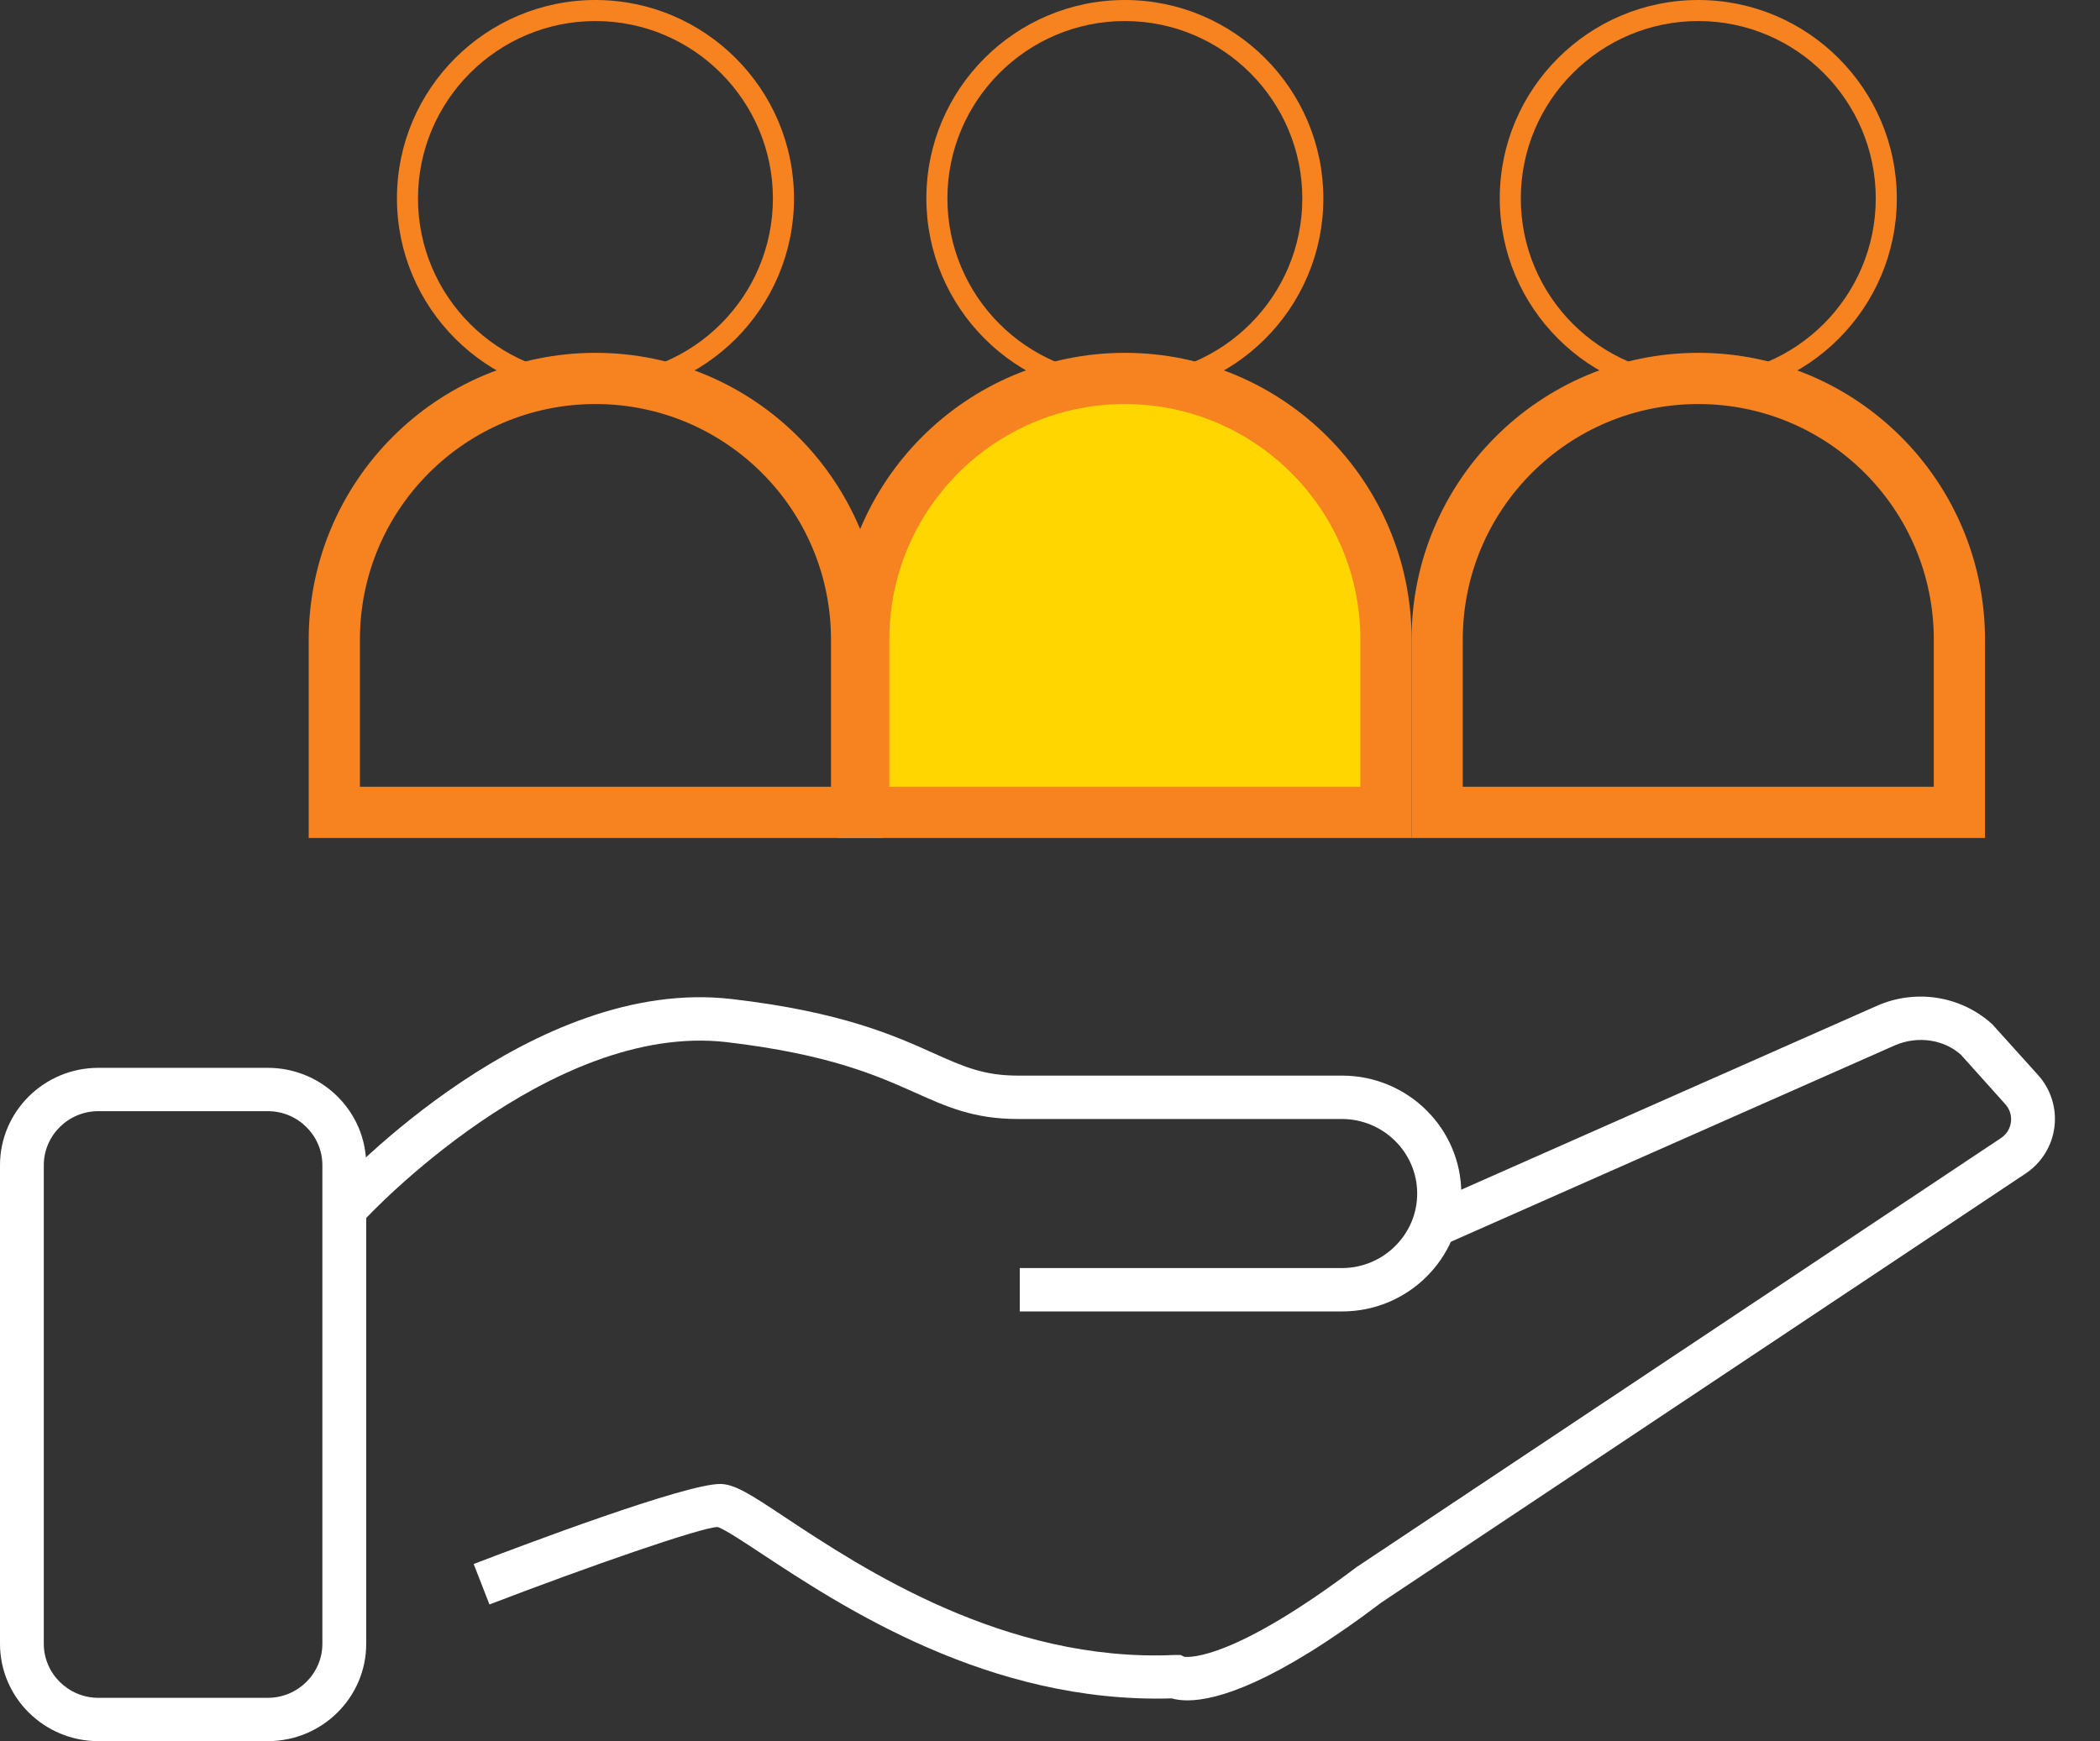
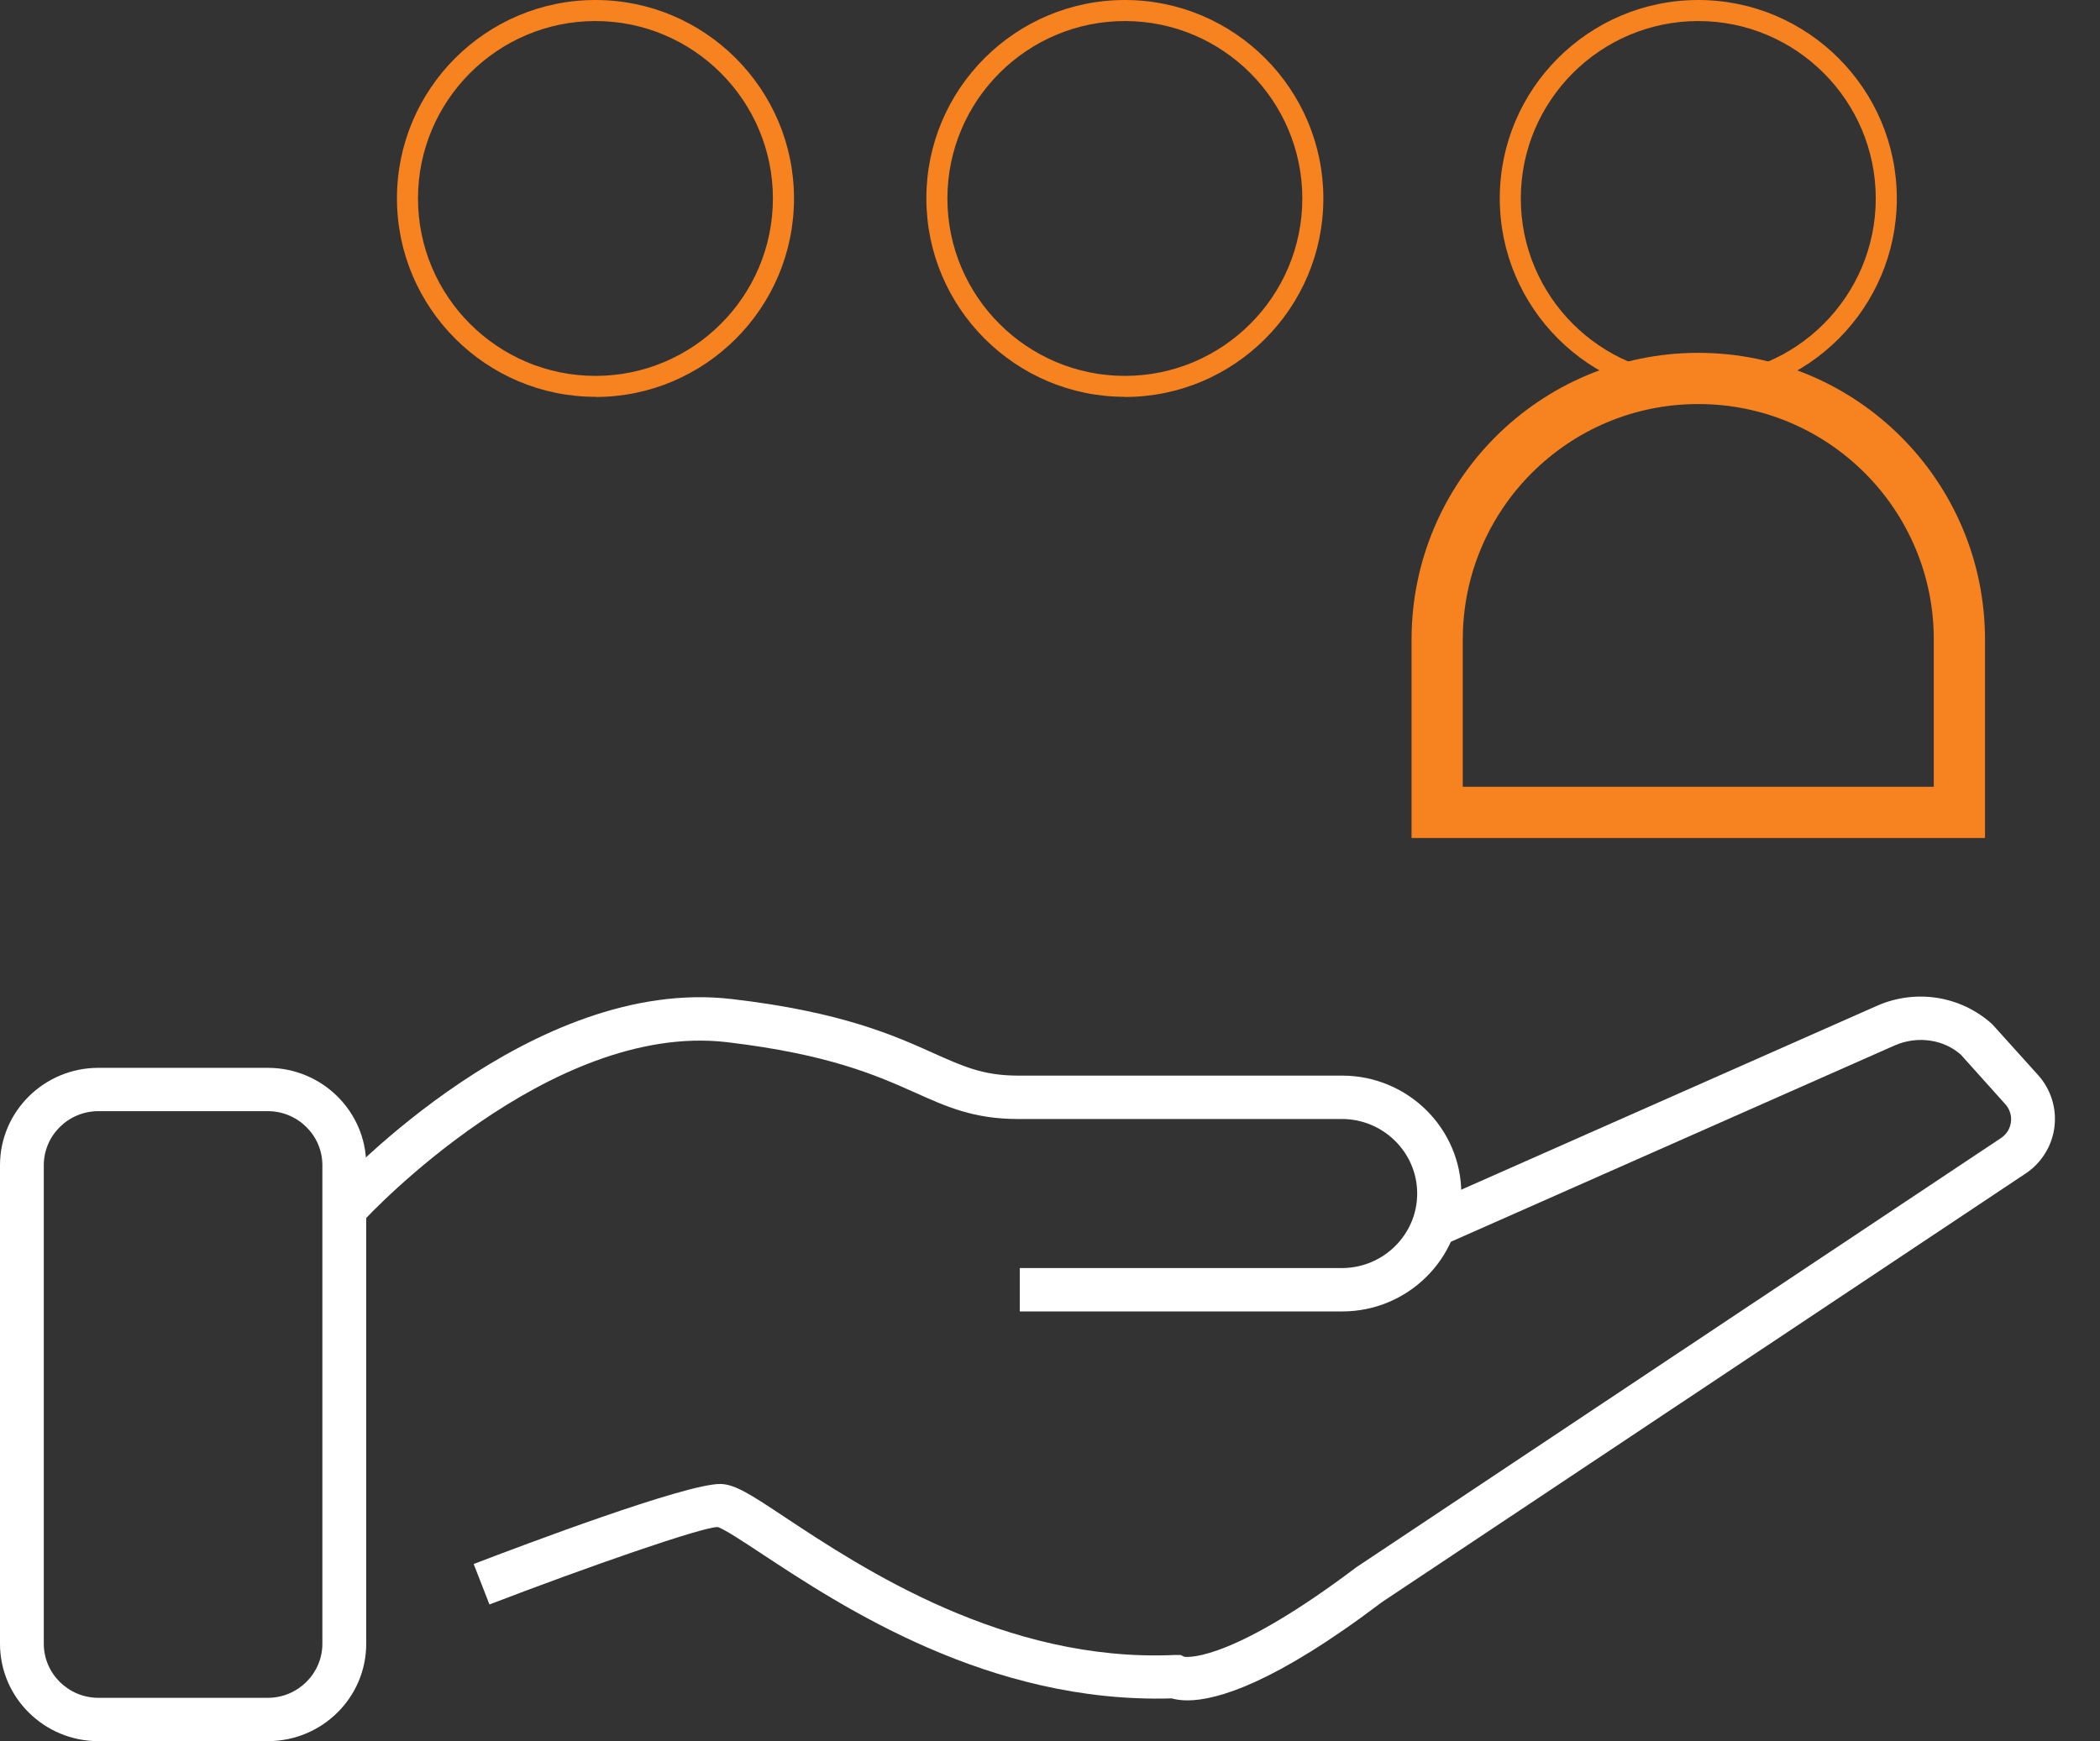
<svg xmlns="http://www.w3.org/2000/svg" width="41" height="34" viewBox="0 0 41 34" fill="none">
  <rect x="0" y="0" width="41" height="34" fill="#333333" stroke="none" />
  <path d="M5.223 34H1.921C0.861 34 0 33.148 0 32.098V22.754C0 21.704 0.861 20.852 1.921 20.852H5.228C6.289 20.852 7.15 21.704 7.15 22.754V32.098C7.15 33.148 6.289 34 5.228 34H5.223ZM1.921 21.698C1.334 21.698 0.855 22.172 0.855 22.754V32.098C0.855 32.68 1.334 33.154 1.921 33.154H5.228C5.815 33.154 6.294 32.68 6.294 32.098V22.754C6.294 22.172 5.815 21.698 5.228 21.698H1.921Z" fill="white" />
  <path d="M26.198 25.609H19.91V24.762H26.198C27.008 24.762 27.669 24.108 27.669 23.307C27.669 22.505 27.008 21.851 26.198 21.851H19.87C19.015 21.851 18.485 21.614 17.869 21.337C17.122 21.004 16.192 20.587 14.186 20.35C10.725 19.949 7.167 23.764 7.133 23.803L6.5 23.233C6.66 23.064 10.4 19.052 14.288 19.509C16.432 19.757 17.47 20.226 18.222 20.564C18.815 20.829 19.203 21.004 19.876 21.004H26.204C27.487 21.004 28.53 22.037 28.53 23.307C28.53 24.576 27.487 25.609 26.204 25.609H26.198Z" fill="white" />
  <path d="M23.182 33.204C23.057 33.204 22.954 33.187 22.875 33.165C19.305 33.272 16.426 31.365 14.858 30.332C14.516 30.106 14.123 29.847 14.009 29.819C13.69 29.824 11.483 30.592 9.556 31.331L9.248 30.541C10.206 30.174 13.37 28.978 14.06 28.978H14.077C14.357 28.989 14.664 29.187 15.332 29.632C16.825 30.62 19.613 32.465 22.926 32.318H23.051L23.12 32.352C23.239 32.369 24.112 32.392 26.483 30.603L39.067 22.223C39.175 22.15 39.243 22.043 39.261 21.913C39.269 21.85 39.264 21.787 39.245 21.726C39.226 21.666 39.195 21.61 39.152 21.563L38.286 20.598C37.955 20.299 37.442 20.22 36.997 20.412L28.171 24.317L27.823 23.544L36.649 19.639C37.407 19.306 38.286 19.447 38.896 20L39.791 20.993C39.914 21.13 40.007 21.292 40.062 21.468C40.117 21.643 40.133 21.828 40.11 22.01C40.087 22.193 40.025 22.368 39.927 22.524C39.83 22.681 39.7 22.815 39.546 22.917L26.98 31.286C24.893 32.866 23.764 33.204 23.182 33.204Z" fill="white" />
  <path d="M11.626 7.749C9.491 7.749 7.75 6.011 7.75 3.873C7.75 1.735 9.491 0 11.626 0C13.761 0 15.502 1.738 15.502 3.876C15.502 6.014 13.764 7.752 11.626 7.752V7.749ZM11.626 0.411C9.715 0.411 8.161 1.965 8.161 3.876C8.161 5.786 9.715 7.34 11.626 7.34C13.536 7.34 15.09 5.786 15.09 3.876C15.09 1.965 13.536 0.411 11.626 0.411Z" fill="#F68220" />
-   <path d="M6.527 12.489C6.527 9.673 8.81 7.39 11.626 7.39C14.441 7.39 16.724 9.673 16.724 12.489V15.864H6.527V12.489Z" stroke="#F68220" />
  <path d="M21.962 7.749C19.826 7.749 18.086 6.011 18.086 3.873C18.086 1.735 19.826 0 21.962 0C24.097 0 25.837 1.738 25.837 3.876C25.837 6.014 24.1 7.752 21.962 7.752V7.749ZM21.962 0.411C20.051 0.411 18.497 1.965 18.497 3.876C18.497 5.786 20.051 7.34 21.962 7.34C23.872 7.34 25.426 5.786 25.426 3.876C25.426 1.965 23.872 0.411 21.962 0.411Z" fill="#F68220" />
-   <path d="M16.863 12.489C16.863 9.673 19.146 7.39 21.962 7.39C24.777 7.39 27.06 9.673 27.06 12.489V15.864H16.863V12.489Z" fill="#FFD600" stroke="#F68220" />
  <path d="M33.157 7.749C31.022 7.749 29.281 6.011 29.281 3.873C29.281 1.735 31.022 0 33.157 0C35.292 0 37.033 1.738 37.033 3.876C37.033 6.014 35.295 7.752 33.157 7.752V7.749ZM33.157 0.411C31.247 0.411 29.692 1.965 29.692 3.876C29.692 5.786 31.247 7.34 33.157 7.34C35.068 7.34 36.622 5.786 36.622 3.876C36.622 1.965 35.068 0.411 33.157 0.411Z" fill="#F68220" />
  <path d="M28.059 12.489C28.059 9.673 30.341 7.39 33.157 7.39C35.973 7.39 38.255 9.673 38.255 12.489V15.864H28.059V12.489Z" stroke="#F68220" />
</svg>